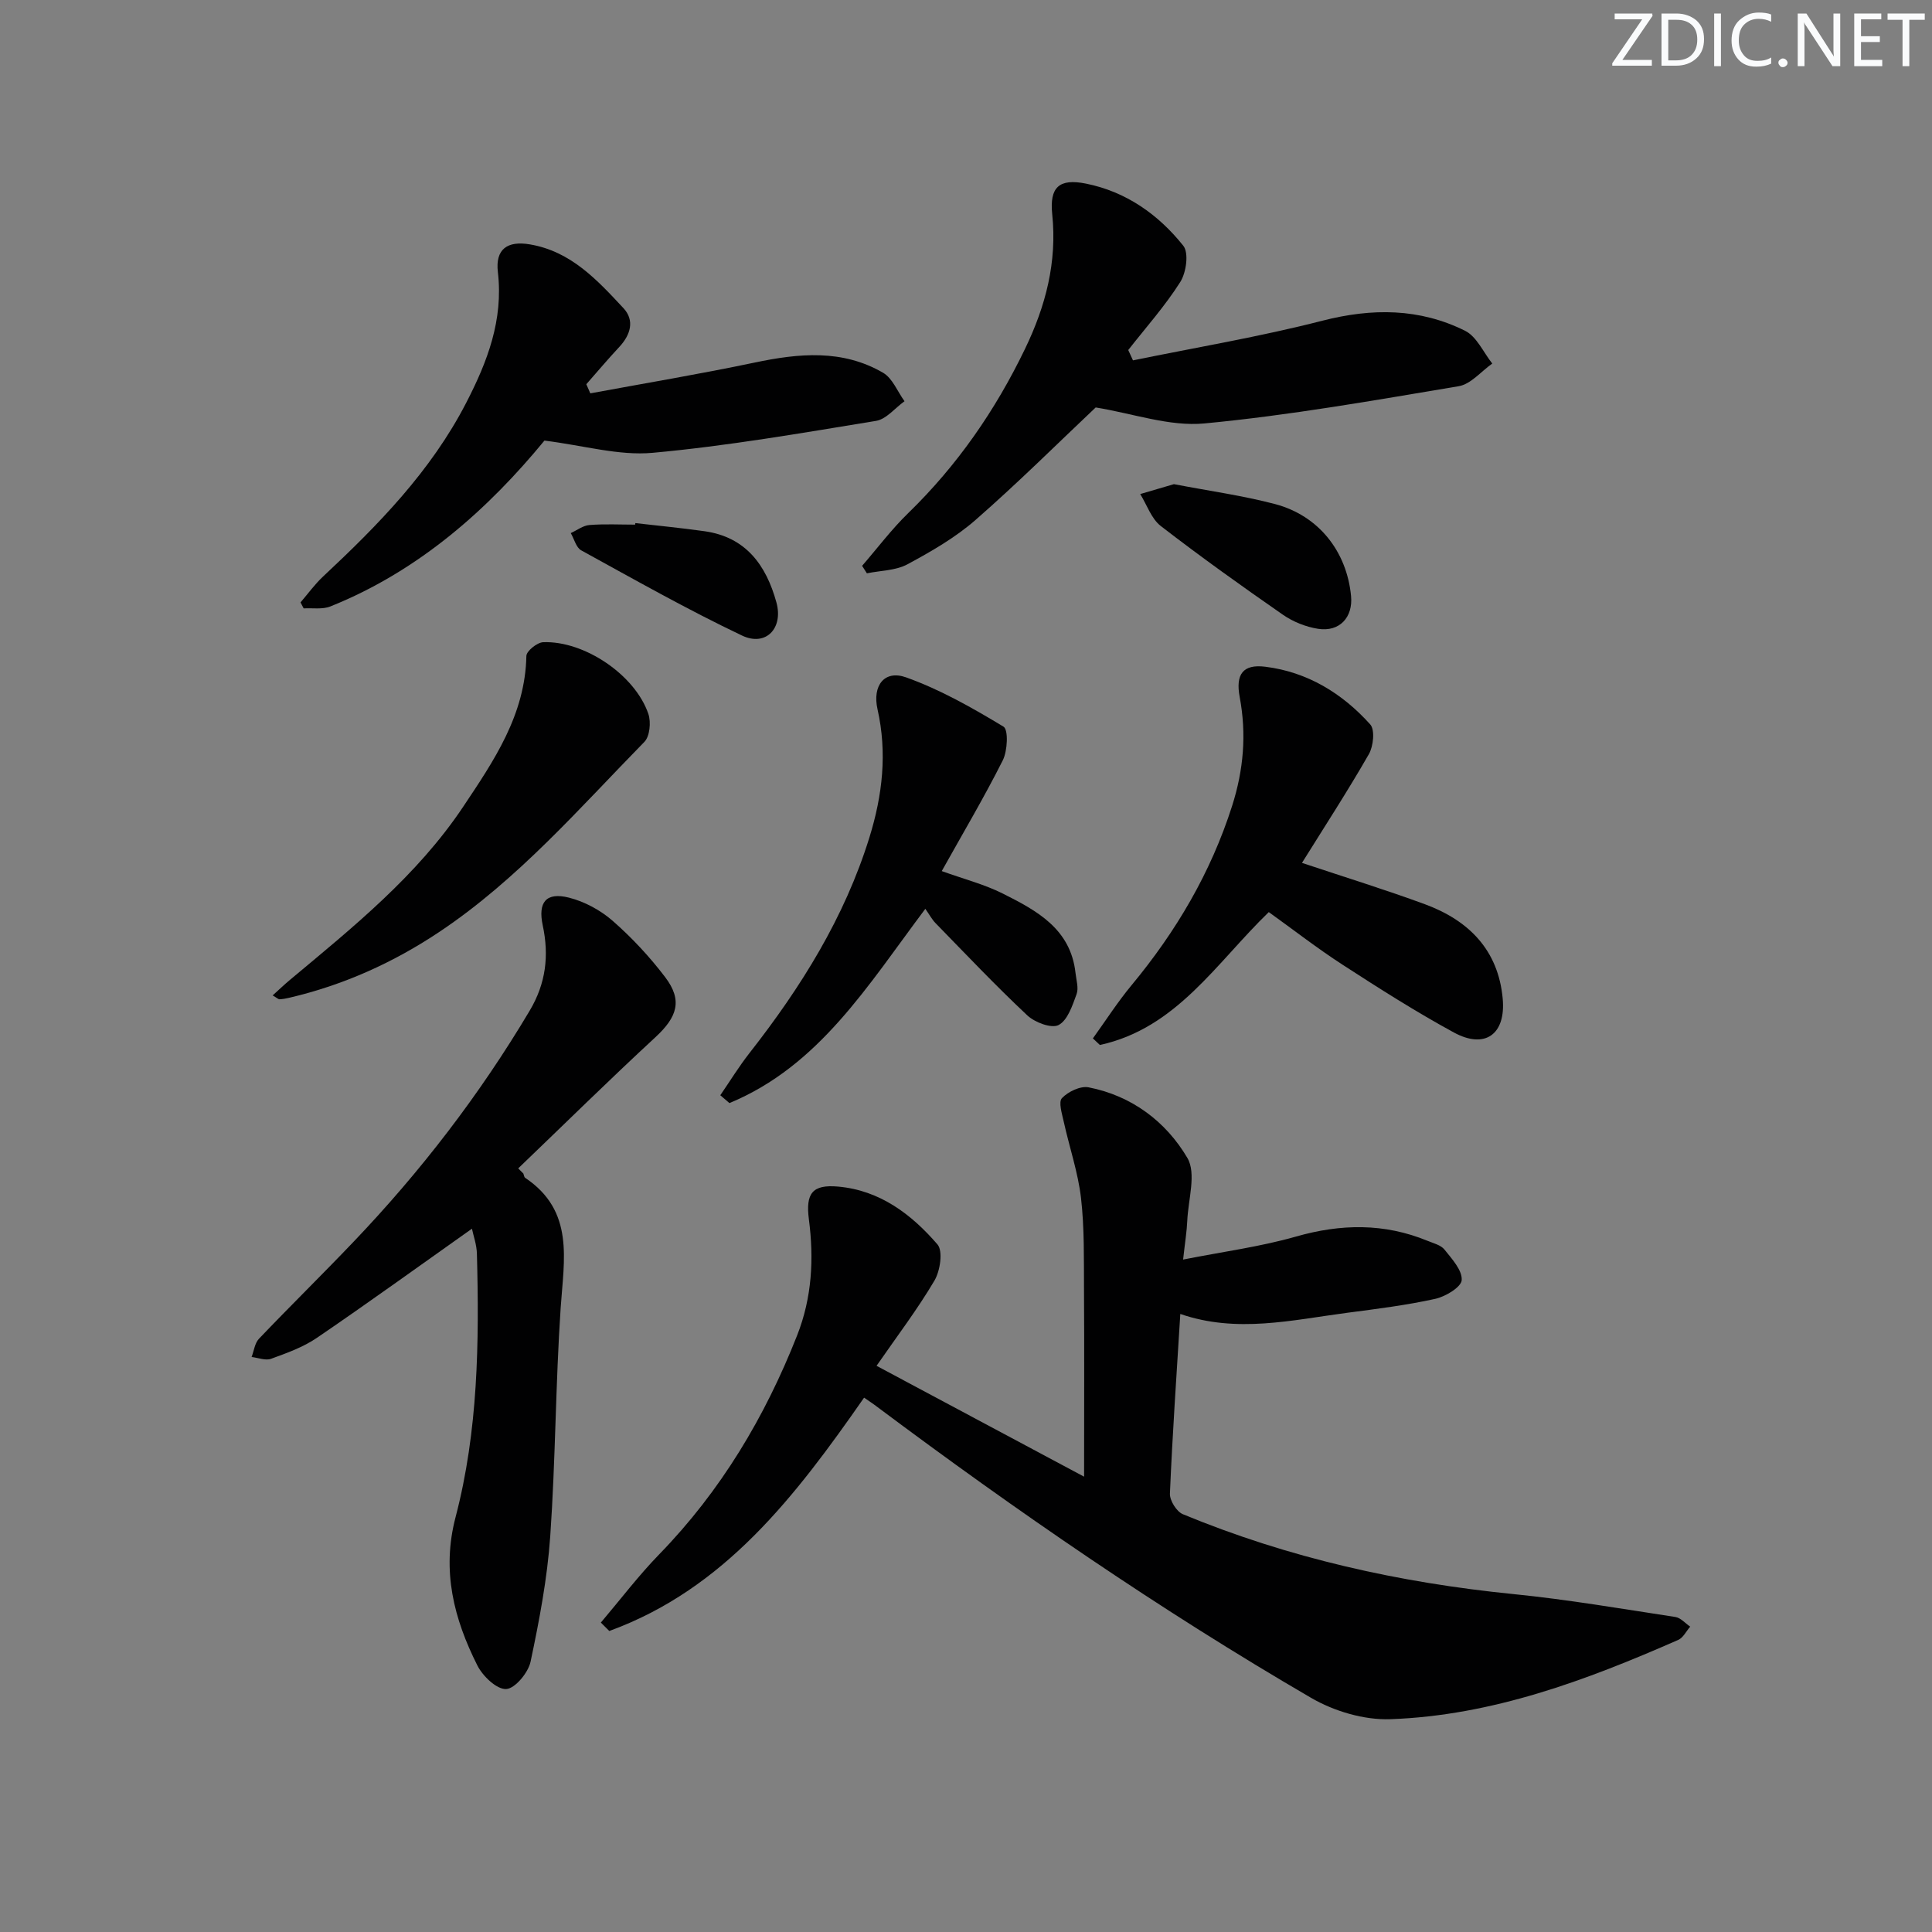
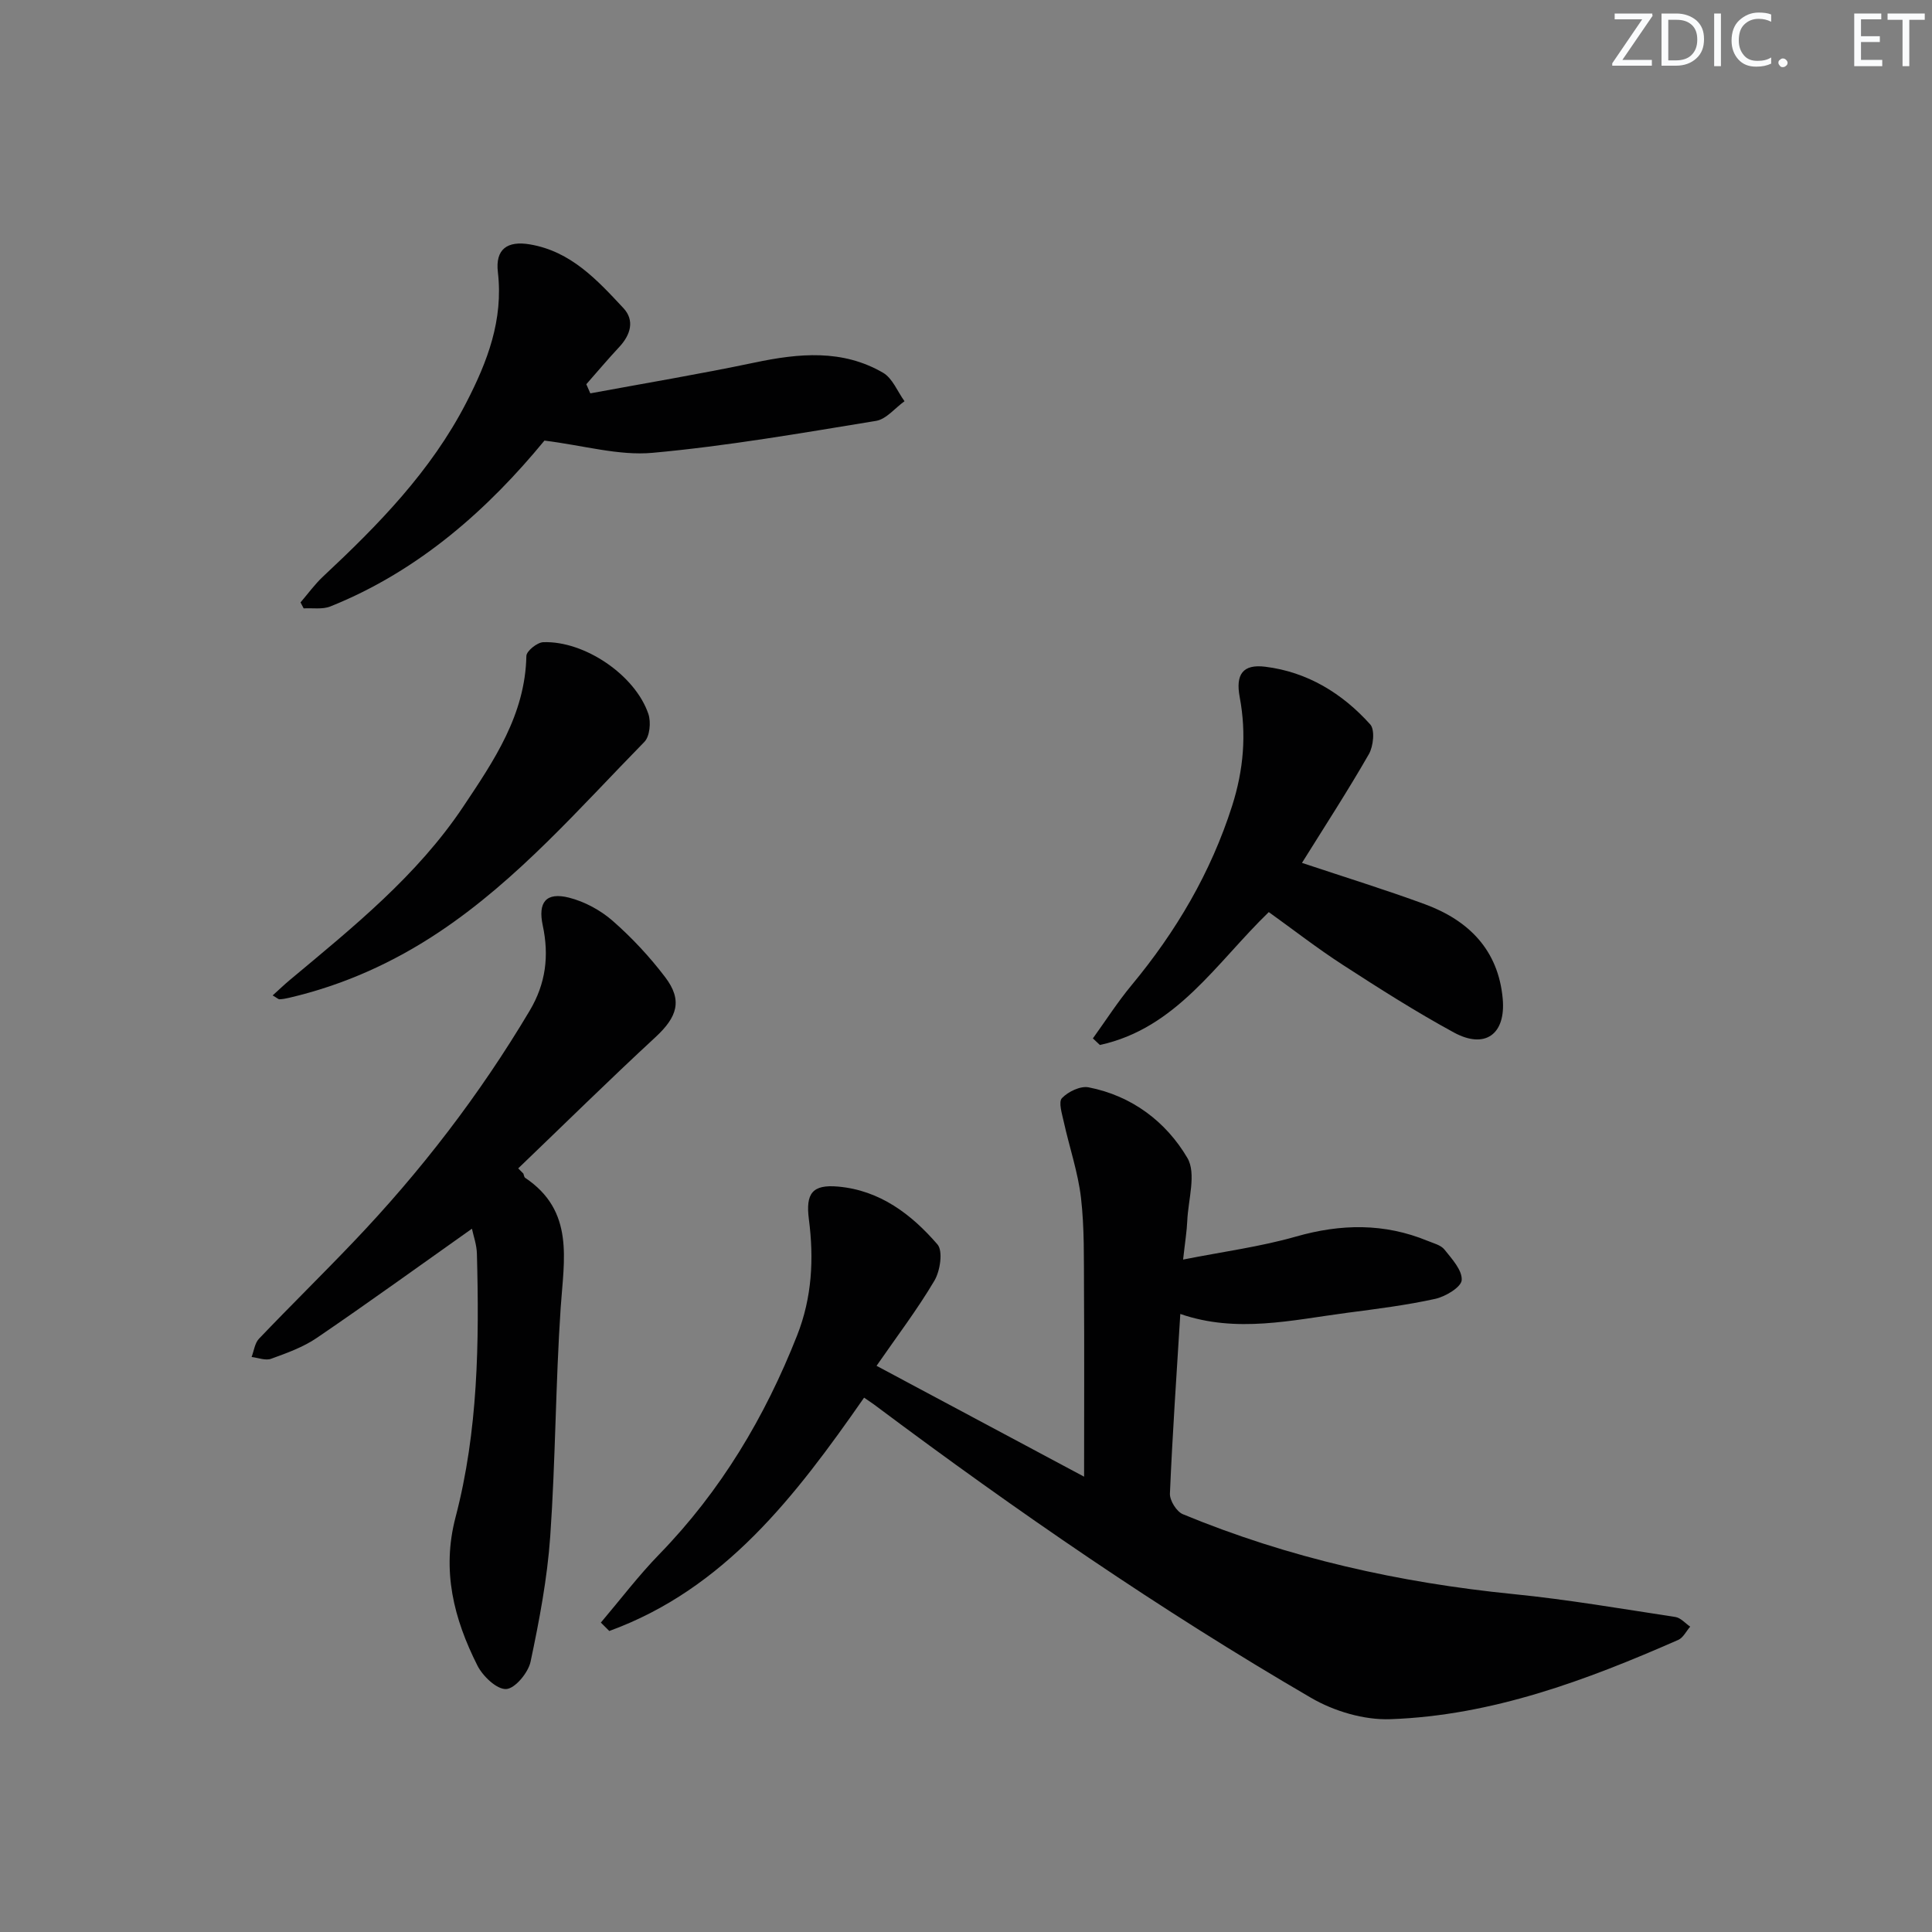
<svg xmlns="http://www.w3.org/2000/svg" enable-background="new 0 0 400 400" viewBox="0 0 400 400">
  <rect x="0" y="0" width="400" height="400" fill="#808080" stroke="none" />
  <path d="m342.2 3.2-6.3 9.2h6.1v1.2h-8.2v-.5l6.2-9.1h-5.7v-1.2h7.8v.4z" fill="#fafbfc" />
  <path d="m344 13.7v-10.9h3.1c1.6 0 3 .5 4.1 1.4 1.1 1 1.6 2.2 1.6 3.9s-.5 3-1.6 4-2.5 1.5-4.2 1.5h-3zm1.4-9.6v8.4h1.6c1.4 0 2.5-.4 3.2-1.1.8-.8 1.2-1.8 1.2-3.2s-.4-2.4-1.2-3.1-1.8-1-3.1-1z" fill="#fafbfc" />
  <path d="m356.3 2.8v10.9h-1.4v-10.9z" fill="#fafbfc" />
  <path d="m366.6 13.2c-.8.4-1.8.6-3 .6-1.6 0-2.8-.5-3.7-1.5s-1.4-2.3-1.4-3.9c0-1.7.5-3.2 1.6-4.2s2.4-1.6 4-1.6c1 0 1.9.1 2.6.4v1.5c-.8-.4-1.6-.6-2.6-.6-1.2 0-2.2.4-3 1.2s-1.1 1.9-1.1 3.3c0 1.3.4 2.3 1.1 3.1s1.6 1.1 2.8 1.1c1.1 0 2-.2 2.8-.7v1.3z" fill="#fafbfc" />
  <path d="m368.2 13c0-.3.1-.5.3-.6.2-.2.4-.3.6-.3.3 0 .5.1.7.3s.3.4.3.6-.1.5-.3.6c-.2.2-.4.3-.7.3s-.5-.1-.6-.3c-.2-.2-.3-.4-.3-.6z" fill="#fafbfc" />
-   <path d="m381.1 13.7h-1.7l-5.5-8.4c-.2-.2-.3-.5-.4-.7 0 .2.1.8.1 1.5v7.6h-1.4v-10.9h1.8l5.3 8.3c.3.4.4.6.4.8 0-.3-.1-.8-.1-1.6v-7.5h1.4v10.9z" fill="#fafbfc" />
  <path d="m389.7 13.7h-5.8v-10.9h5.6v1.2h-4.2v3.5h3.9v1.2h-3.9v3.7h4.4z" fill="#fafbfc" />
  <path d="m398.4 4.1h-3.1v9.6h-1.4v-9.6h-3.1v-1.3h7.7v1.3z" fill="#fafbfc" />
  <g fill="#010102">
    <path d="m178.9 289.37c-14.23 20.43-28.89 39.6-52.75 48.31-.58-.58-1.17-1.16-1.75-1.74 4.02-4.74 7.79-9.72 12.12-14.17 12.73-13.1 21.86-28.39 28.52-45.3 3.09-7.85 3.49-15.86 2.43-24.03-.69-5.35.7-7.25 6.05-6.77 8.66.77 15.19 5.74 20.57 11.97 1.18 1.37.57 5.47-.62 7.49-3.51 5.95-7.73 11.49-11.99 17.65 14.6 7.8 28.59 15.27 42.97 22.95 0-13.61.06-26.2-.02-38.78-.04-6.32.1-12.68-.62-18.93-.62-5.32-2.41-10.5-3.57-15.77-.36-1.65-1.14-4.1-.37-4.9 1.28-1.34 3.82-2.56 5.51-2.23 8.94 1.74 16.02 7.1 20.45 14.61 1.9 3.23.17 8.63-.02 13.04-.09 2.12-.44 4.23-.86 8.01 8.35-1.65 16.01-2.66 23.36-4.76 9.31-2.66 18.28-2.81 27.25.88 1.23.51 2.76.87 3.51 1.82 1.54 1.93 3.69 4.26 3.56 6.31-.09 1.45-3.34 3.41-5.46 3.88-5.98 1.32-12.09 2.08-18.18 2.88-11.48 1.51-22.95 4.29-34.62.25-.78 12.65-1.63 24.91-2.15 37.19-.06 1.42 1.37 3.73 2.68 4.27 21.94 9.08 44.84 14.18 68.44 16.54 11.22 1.12 22.37 3.04 33.53 4.74 1.1.17 2.05 1.31 3.07 2-.82.93-1.45 2.29-2.47 2.74-19.07 8.38-38.55 15.67-59.6 16.42-5.46.2-11.68-1.65-16.46-4.44-31.23-18.18-60.96-38.66-89.9-60.3-.79-.61-1.62-1.14-2.61-1.83z" />
    <path d="m97.71 254.39c-10.96 7.75-21.42 15.32-32.09 22.59-2.84 1.94-6.22 3.15-9.49 4.34-1.15.42-2.68-.21-4.04-.37.49-1.28.66-2.87 1.53-3.78 6.43-6.74 13.09-13.27 19.52-20.01 13.95-14.61 26.18-30.51 36.52-47.9 3.38-5.68 4.04-11.42 2.71-17.66-1.03-4.81.69-6.95 5.44-5.75 3.24.82 6.54 2.61 9.06 4.82 3.97 3.48 7.64 7.42 10.84 11.63 3.66 4.82 2.52 8.25-2.01 12.44-9.62 8.89-18.95 18.09-28.41 27.16.36.36.71.72 1.07 1.08.12.3.15.72.36.87 10.27 6.87 8.03 16.93 7.36 26.93-1.06 15.75-1.06 31.57-2.16 47.31-.61 8.71-2.26 17.39-4.07 25.94-.48 2.28-3.23 5.59-5.06 5.67-1.96.09-4.85-2.68-5.96-4.89-4.85-9.65-7.43-19.57-4.51-30.7 4.67-17.82 4.91-36.16 4.42-54.47-.03-1.91-.73-3.8-1.03-5.25z" />
-     <path d="m234.57 74.61c13.08-2.68 26.29-4.89 39.21-8.21 10.3-2.64 20.12-2.61 29.56 2.09 2.4 1.2 3.78 4.46 5.62 6.78-2.31 1.62-4.44 4.27-6.95 4.69-17.5 2.93-35.02 6.04-52.66 7.71-7.24.68-14.8-2.07-22.5-3.31-7.65 7.22-15.99 15.52-24.83 23.25-4.2 3.68-9.2 6.56-14.14 9.22-2.43 1.31-5.58 1.29-8.4 1.87-.33-.52-.66-1.03-.99-1.55 3.17-3.66 6.09-7.56 9.55-10.92 10.14-9.86 18.02-21.24 24.16-33.96 4.29-8.88 6.68-17.98 5.65-27.92-.58-5.58 1.42-7.45 6.96-6.34 8.32 1.66 15.02 6.4 20.18 12.87 1.18 1.48.61 5.56-.63 7.51-3.15 4.97-7.12 9.42-10.77 14.08.33.73.65 1.44.98 2.14z" />
    <path d="m122.22 81.44c11.34-2.1 22.72-4 34-6.37 9.16-1.93 18.17-2.8 26.6 2.1 1.97 1.14 2.99 3.89 4.45 5.9-1.96 1.4-3.77 3.72-5.9 4.07-15.37 2.51-30.76 5.2-46.25 6.61-7 .64-14.25-1.52-22.4-2.53-11.48 13.96-25.78 26.91-44.33 34.34-1.63.65-3.67.29-5.52.4-.22-.41-.43-.83-.65-1.24 1.55-1.8 2.95-3.75 4.67-5.36 11.45-10.7 22.33-21.81 29.64-35.98 4.41-8.55 7.7-17.14 6.55-27.04-.56-4.76 1.96-6.54 6.64-5.74 8.5 1.44 13.94 7.39 19.36 13.2 2.37 2.55 1.47 5.53-.87 8.04s-4.55 5.13-6.82 7.71c.28.61.55 1.25.83 1.89z" />
    <path d="m269.56 178.65c8.87 2.96 17.23 5.54 25.42 8.55 9.08 3.34 15.22 9.46 16.14 19.56.67 7.39-3.66 10.52-10.12 7-7.86-4.28-15.43-9.1-22.95-13.97-5.29-3.42-10.27-7.3-15.36-10.95-10.84 10.47-19.1 24.07-34.97 27.51-.48-.45-.97-.91-1.45-1.36 2.66-3.69 5.12-7.54 8.02-11.03 9.21-11.11 16.38-23.25 20.8-37.09 2.39-7.49 3.01-14.88 1.58-22.53-.89-4.72.64-6.88 5.29-6.3 8.73 1.08 15.95 5.51 21.73 11.94 1.01 1.12.66 4.52-.28 6.16-4.37 7.62-9.17 15-13.85 22.51z" />
-     <path d="m149.13 226.76c2.01-2.93 3.87-5.97 6.06-8.76 10.63-13.57 19.66-28 24.82-44.64 2.71-8.75 3.7-17.49 1.67-26.52-1.1-4.88 1.42-8.2 5.91-6.6 7.06 2.52 13.73 6.31 20.18 10.21 1.03.63.83 5-.15 6.96-3.87 7.7-8.28 15.13-12.64 22.94 4.61 1.66 8.82 2.74 12.61 4.64 7.02 3.52 14.07 7.29 15.08 16.43.16 1.48.69 3.15.22 4.42-.86 2.35-1.85 5.4-3.72 6.38-1.46.77-4.91-.53-6.47-1.99-6.55-6.14-12.73-12.67-19-19.1-.78-.8-1.32-1.84-2.12-2.97-11.94 15.9-22 32.54-40.56 40.22-.64-.53-1.26-1.07-1.89-1.62z" />
+     <path d="m149.13 226.76z" />
    <path d="m56.45 206.09c1.32-1.19 2.43-2.26 3.61-3.24 13.02-10.88 26.28-21.52 35.84-35.83 6.37-9.53 12.84-19.03 13.08-31.21.02-1.02 2.23-2.8 3.48-2.85 8.55-.32 19.05 6.8 21.78 14.86.57 1.69.3 4.63-.83 5.78-13.48 13.76-26.13 28.41-42.33 39.26-9.62 6.44-19.97 11.1-31.25 13.73-.64.15-1.3.27-1.95.3-.25.01-.53-.28-1.43-.8z" />
-     <path d="m243.05 100.24c7.33 1.41 14.24 2.36 20.93 4.12 9.04 2.39 14.85 9.81 15.74 19.02.43 4.43-2.38 7.5-6.82 6.81-2.52-.39-5.15-1.44-7.25-2.89-8.57-5.95-17.07-12.02-25.33-18.4-1.95-1.51-2.86-4.37-4.25-6.61 2.41-.71 4.81-1.41 6.98-2.05z" />
-     <path d="m131.54 108.3c4.77.55 9.55 1.01 14.3 1.68 8.59 1.2 12.79 7.04 14.91 14.75 1.47 5.34-2.18 9.21-7.13 6.85-11.33-5.39-22.28-11.59-33.29-17.64-1.05-.58-1.45-2.35-2.16-3.57 1.29-.58 2.54-1.57 3.87-1.67 3.14-.25 6.31-.08 9.46-.08.02-.1.03-.21.04-.32z" />
  </g>
</svg>